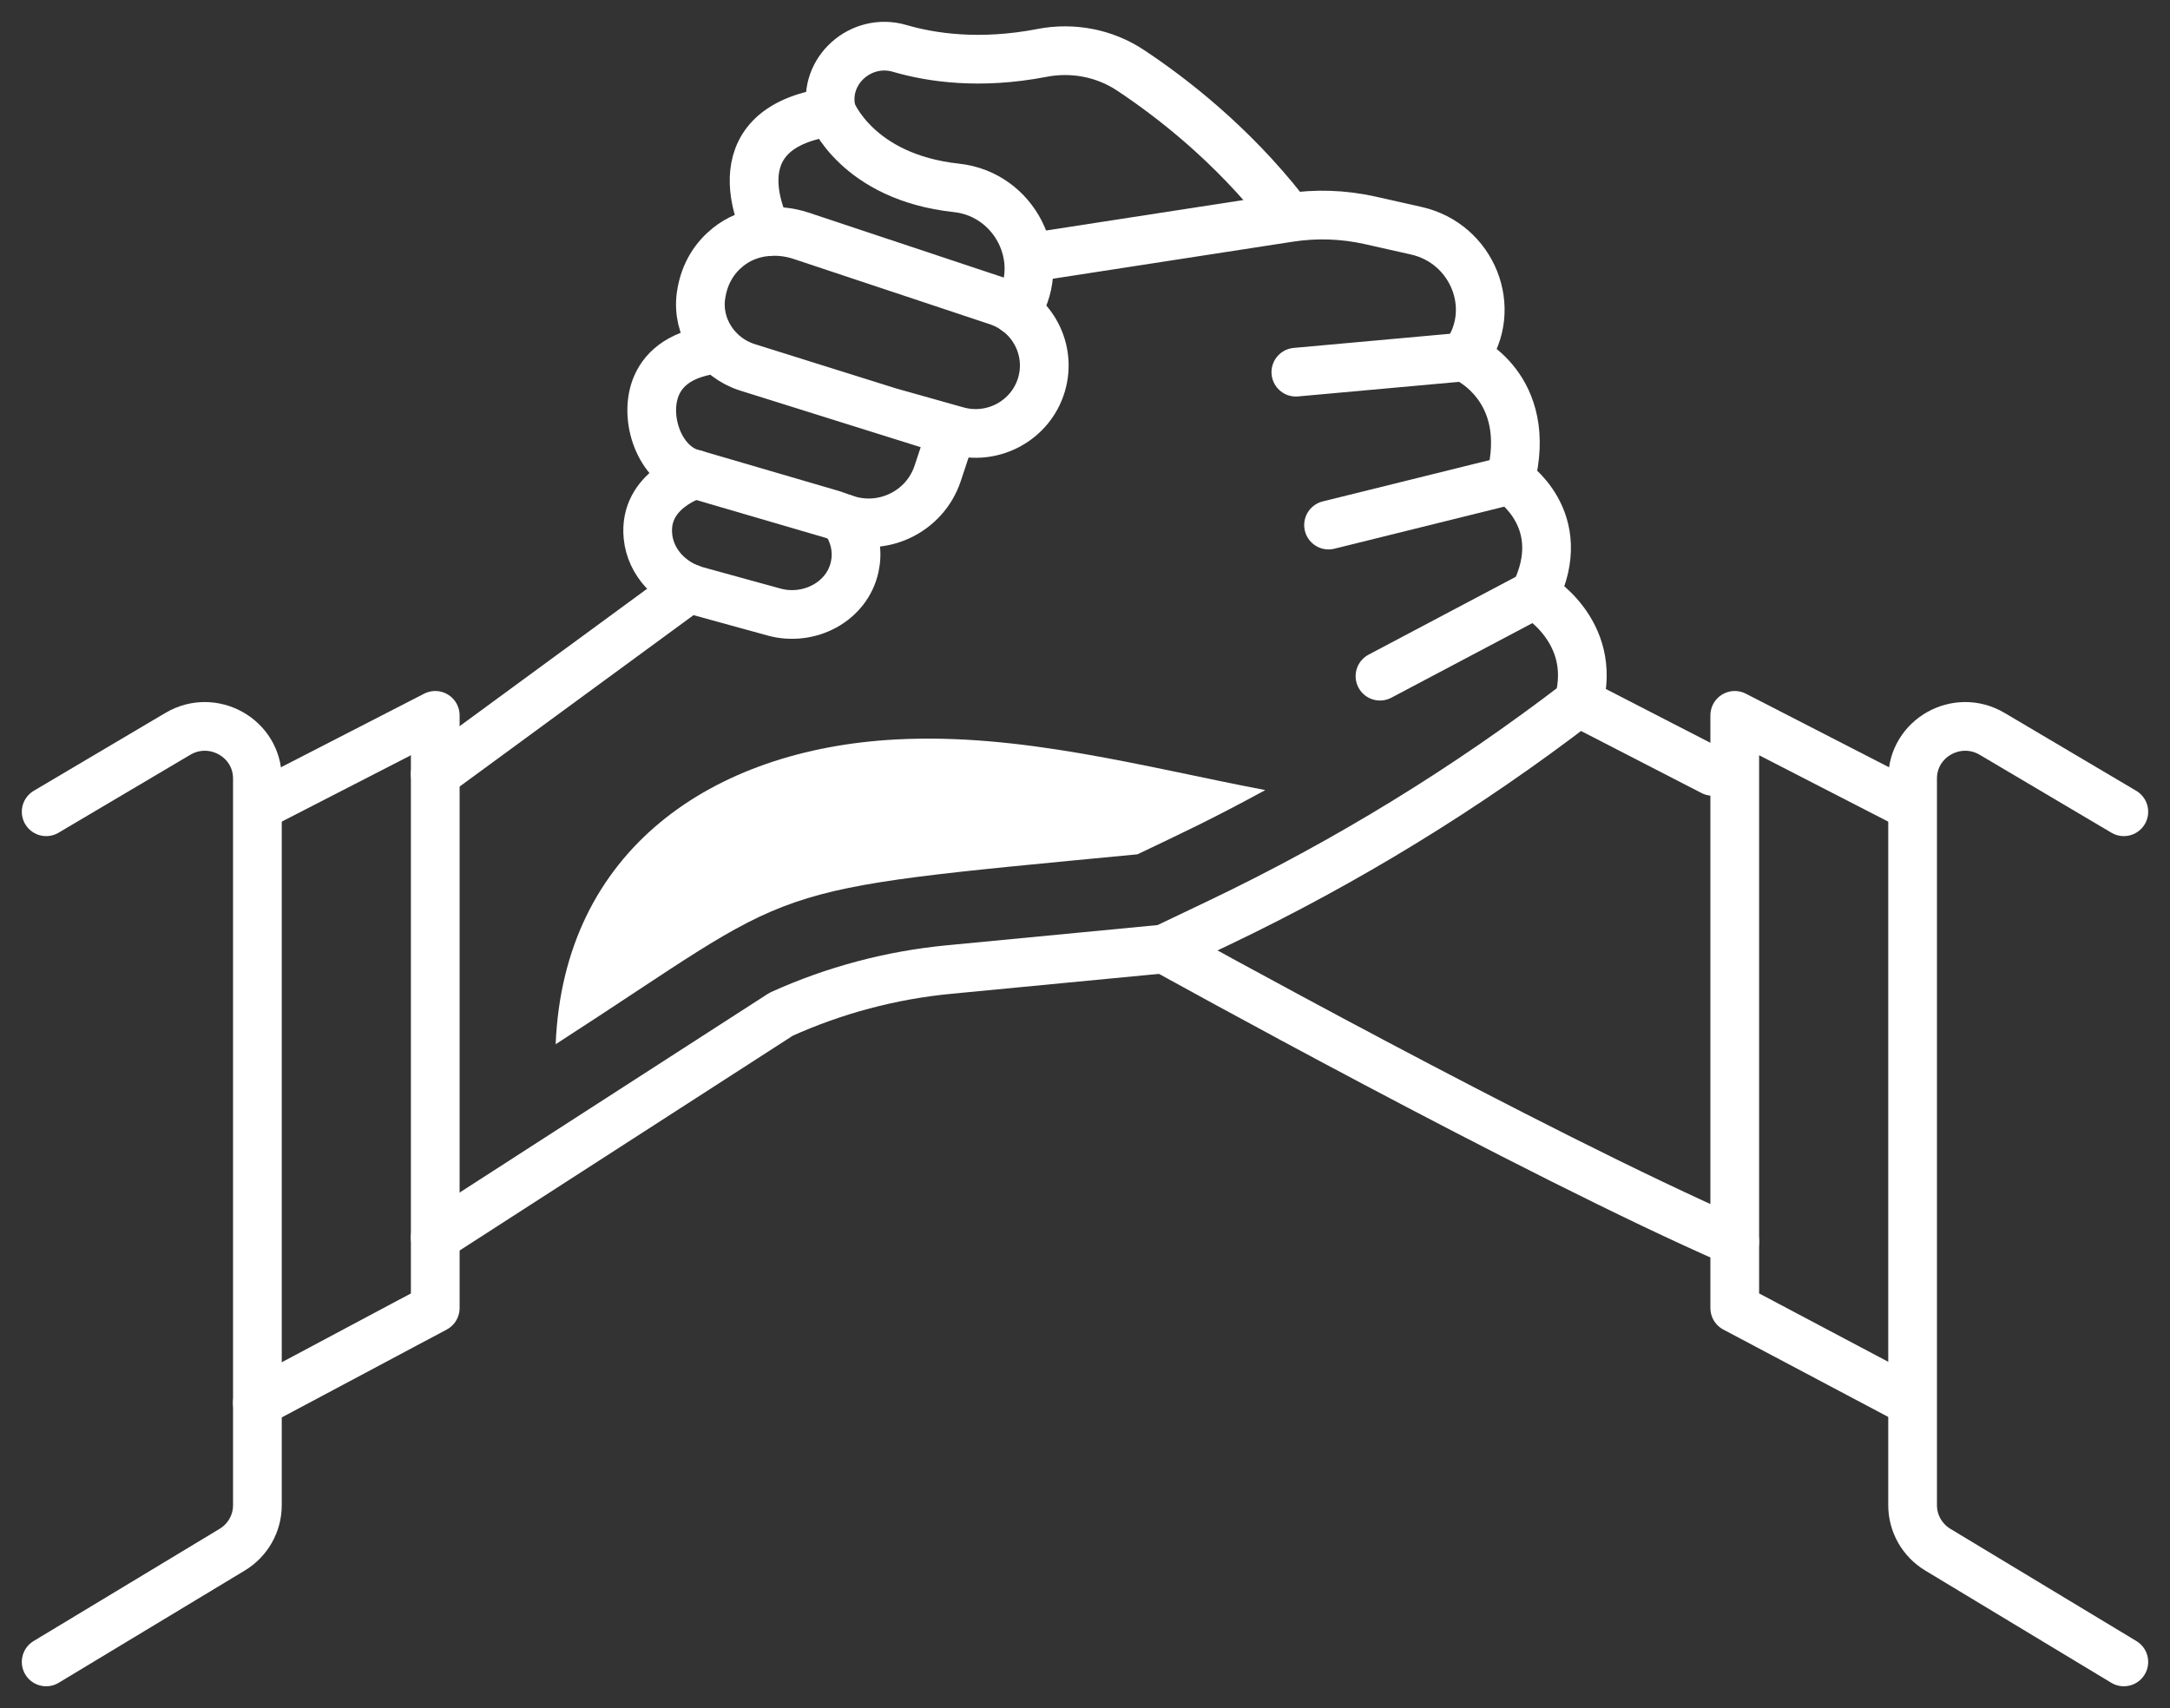
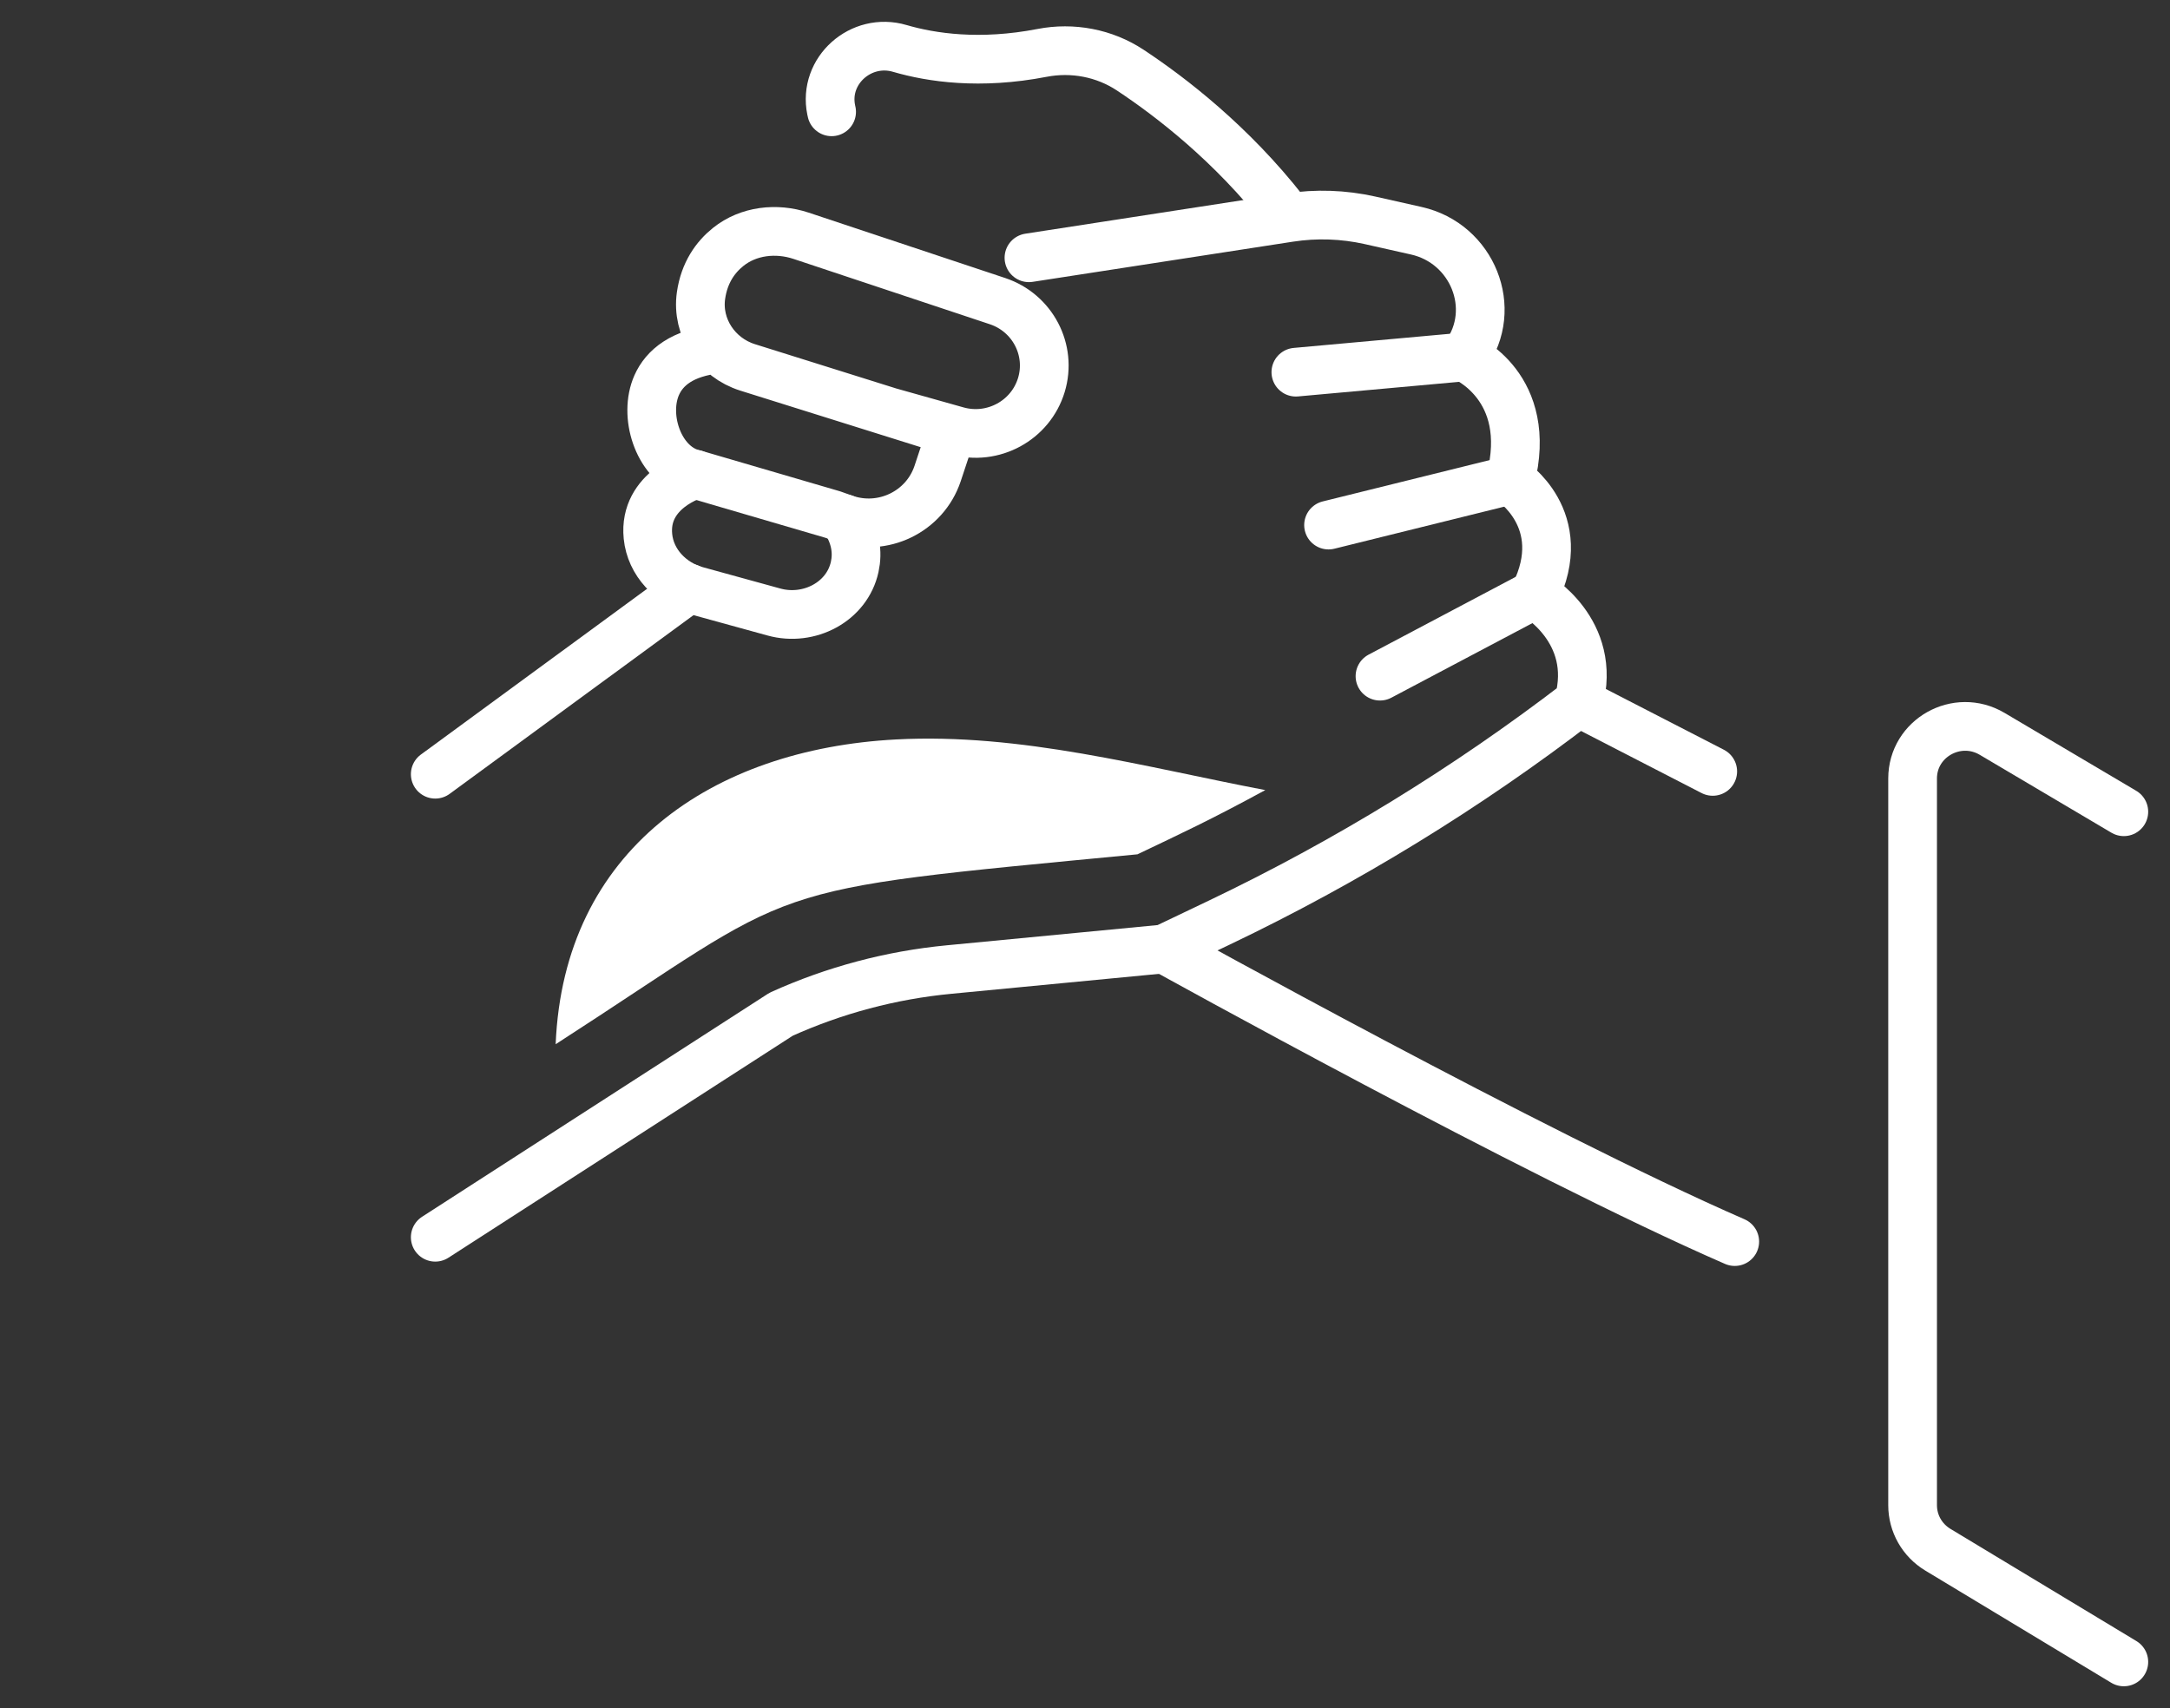
<svg xmlns="http://www.w3.org/2000/svg" width="47px" height="37px" viewBox="0 0 47 37" version="1.1">
  <rect x="0" y="0" width="47" height="37" fill="#333333" stroke="none" />
  <title>solution icon 3</title>
  <g id="Page-1" stroke="none" stroke-width="1" fill="none" fill-rule="evenodd">
    <g id="01.3-Home" transform="translate(-1288, -1257)">
      <g id="solution-icon-3" transform="translate(1289, 1258)">
        <g id="Group-33" stroke="#FFFFFF" stroke-linecap="round" stroke-linejoin="round" stroke-width="1.055">
-           <path d="M15.621,4.02 C15.621,4.02 14.391,1.776 17.012,1.421 C17.012,1.421 17.558,2.837 19.717,3.07 C20.976,3.206 21.691,4.614 21.042,5.691 C21.032,5.705 21.023,5.72 21.014,5.735" id="Stroke-1" />
          <path d="M17.012,1.422 C17.012,1.422 17.008,1.407 17.003,1.38 C16.829,0.53 17.649,-0.198 18.488,0.049 C19.173,0.249 20.224,0.406 21.569,0.146 C22.23,0.018 22.919,0.148 23.479,0.518 C24.361,1.101 25.674,2.113 26.82,3.578" id="Stroke-3" />
          <path d="M21.286,4.584 L26.929,3.713 C27.508,3.624 28.098,3.644 28.67,3.772 L29.675,3.998 C30.891,4.27 31.467,5.686 30.741,6.691 C30.732,6.704 30.722,6.718 30.712,6.732 C30.712,6.732 32.237,7.369 31.712,9.399 C31.712,9.399 33.046,10.248 32.237,11.877 C32.237,11.877 33.618,12.655 33.19,14.213 C30.771,16.07 28.163,17.669 25.407,18.986 L24.215,19.555 L19.557,20.002 C18.298,20.122 17.069,20.45 15.919,20.97 L8.427,25.801" id="Stroke-5" />
          <path d="M14.059,9.276 C14.059,9.276 12.932,9.599 13.034,10.619 C13.09,11.185 13.529,11.642 14.083,11.795 L15.765,12.258 C16.521,12.466 17.347,12.039 17.512,11.279 C17.58,10.969 17.54,10.614 17.286,10.235" id="Stroke-7" />
          <line x1="13.927" y1="11.74" x2="8.427" y2="15.771" id="Stroke-9" />
          <path d="M24.215,19.555 C24.215,19.555 32.237,24.007 36.573,25.895" id="Stroke-11" />
          <line x1="33.189" y1="14.213" x2="36.096" y2="15.71" id="Stroke-13" />
          <line x1="30.712" y1="6.732" x2="27.067" y2="7.062" id="Stroke-15" />
          <line x1="31.712" y1="9.399" x2="27.775" y2="10.374" id="Stroke-17" />
          <line x1="32.236" y1="11.877" x2="28.889" y2="13.647" id="Stroke-19" />
-           <polyline id="Stroke-21" points="4.615 16.455 8.427 14.496 8.427 27.335 4.574 29.388" />
-           <path d="M0,35 L4.029,32.569 C4.368,32.364 4.575,32 4.575,31.606 L4.575,15.864 C4.575,14.989 3.612,14.448 2.853,14.896 L0,16.584" id="Stroke-23" />
-           <polyline id="Stroke-25" points="40.384 16.455 36.573 14.496 36.573 27.335 40.384 29.354" />
          <path d="M45,35 L40.971,32.569 C40.632,32.364 40.425,32 40.425,31.606 L40.425,15.864 C40.425,14.989 41.388,14.448 42.147,14.896 L45,16.584" id="Stroke-27" />
          <path d="M18.241,7.915 L19.727,8.333 C20.507,8.552 21.321,8.11 21.555,7.34 C21.785,6.58 21.365,5.776 20.605,5.523 L16.35,4.107 C15.816,3.93 15.211,3.997 14.773,4.348 C14.497,4.569 14.255,4.902 14.183,5.403 C14.085,6.091 14.522,6.748 15.191,6.958 L19.611,8.344 L19.308,9.257 C19.031,10.087 18.117,10.529 17.286,10.235 L17.036,10.146 L13.915,9.233 C13.244,8.982 12.935,7.993 13.224,7.342 C13.391,6.967 13.771,6.641 14.556,6.559" id="Stroke-29" />
        </g>
        <path d="M23.636,17.506 C24.63,17.031 25.187,16.776 26.405,16.115 C23.783,15.614 21.111,14.874 18.404,15.018 C14.428,15.229 11.209,17.408 11.035,21.62 C16.501,18.095 15.185,18.317 23.636,17.506" id="Fill-31" fill="#FFFFFF" />
      </g>
    </g>
  </g>
</svg>